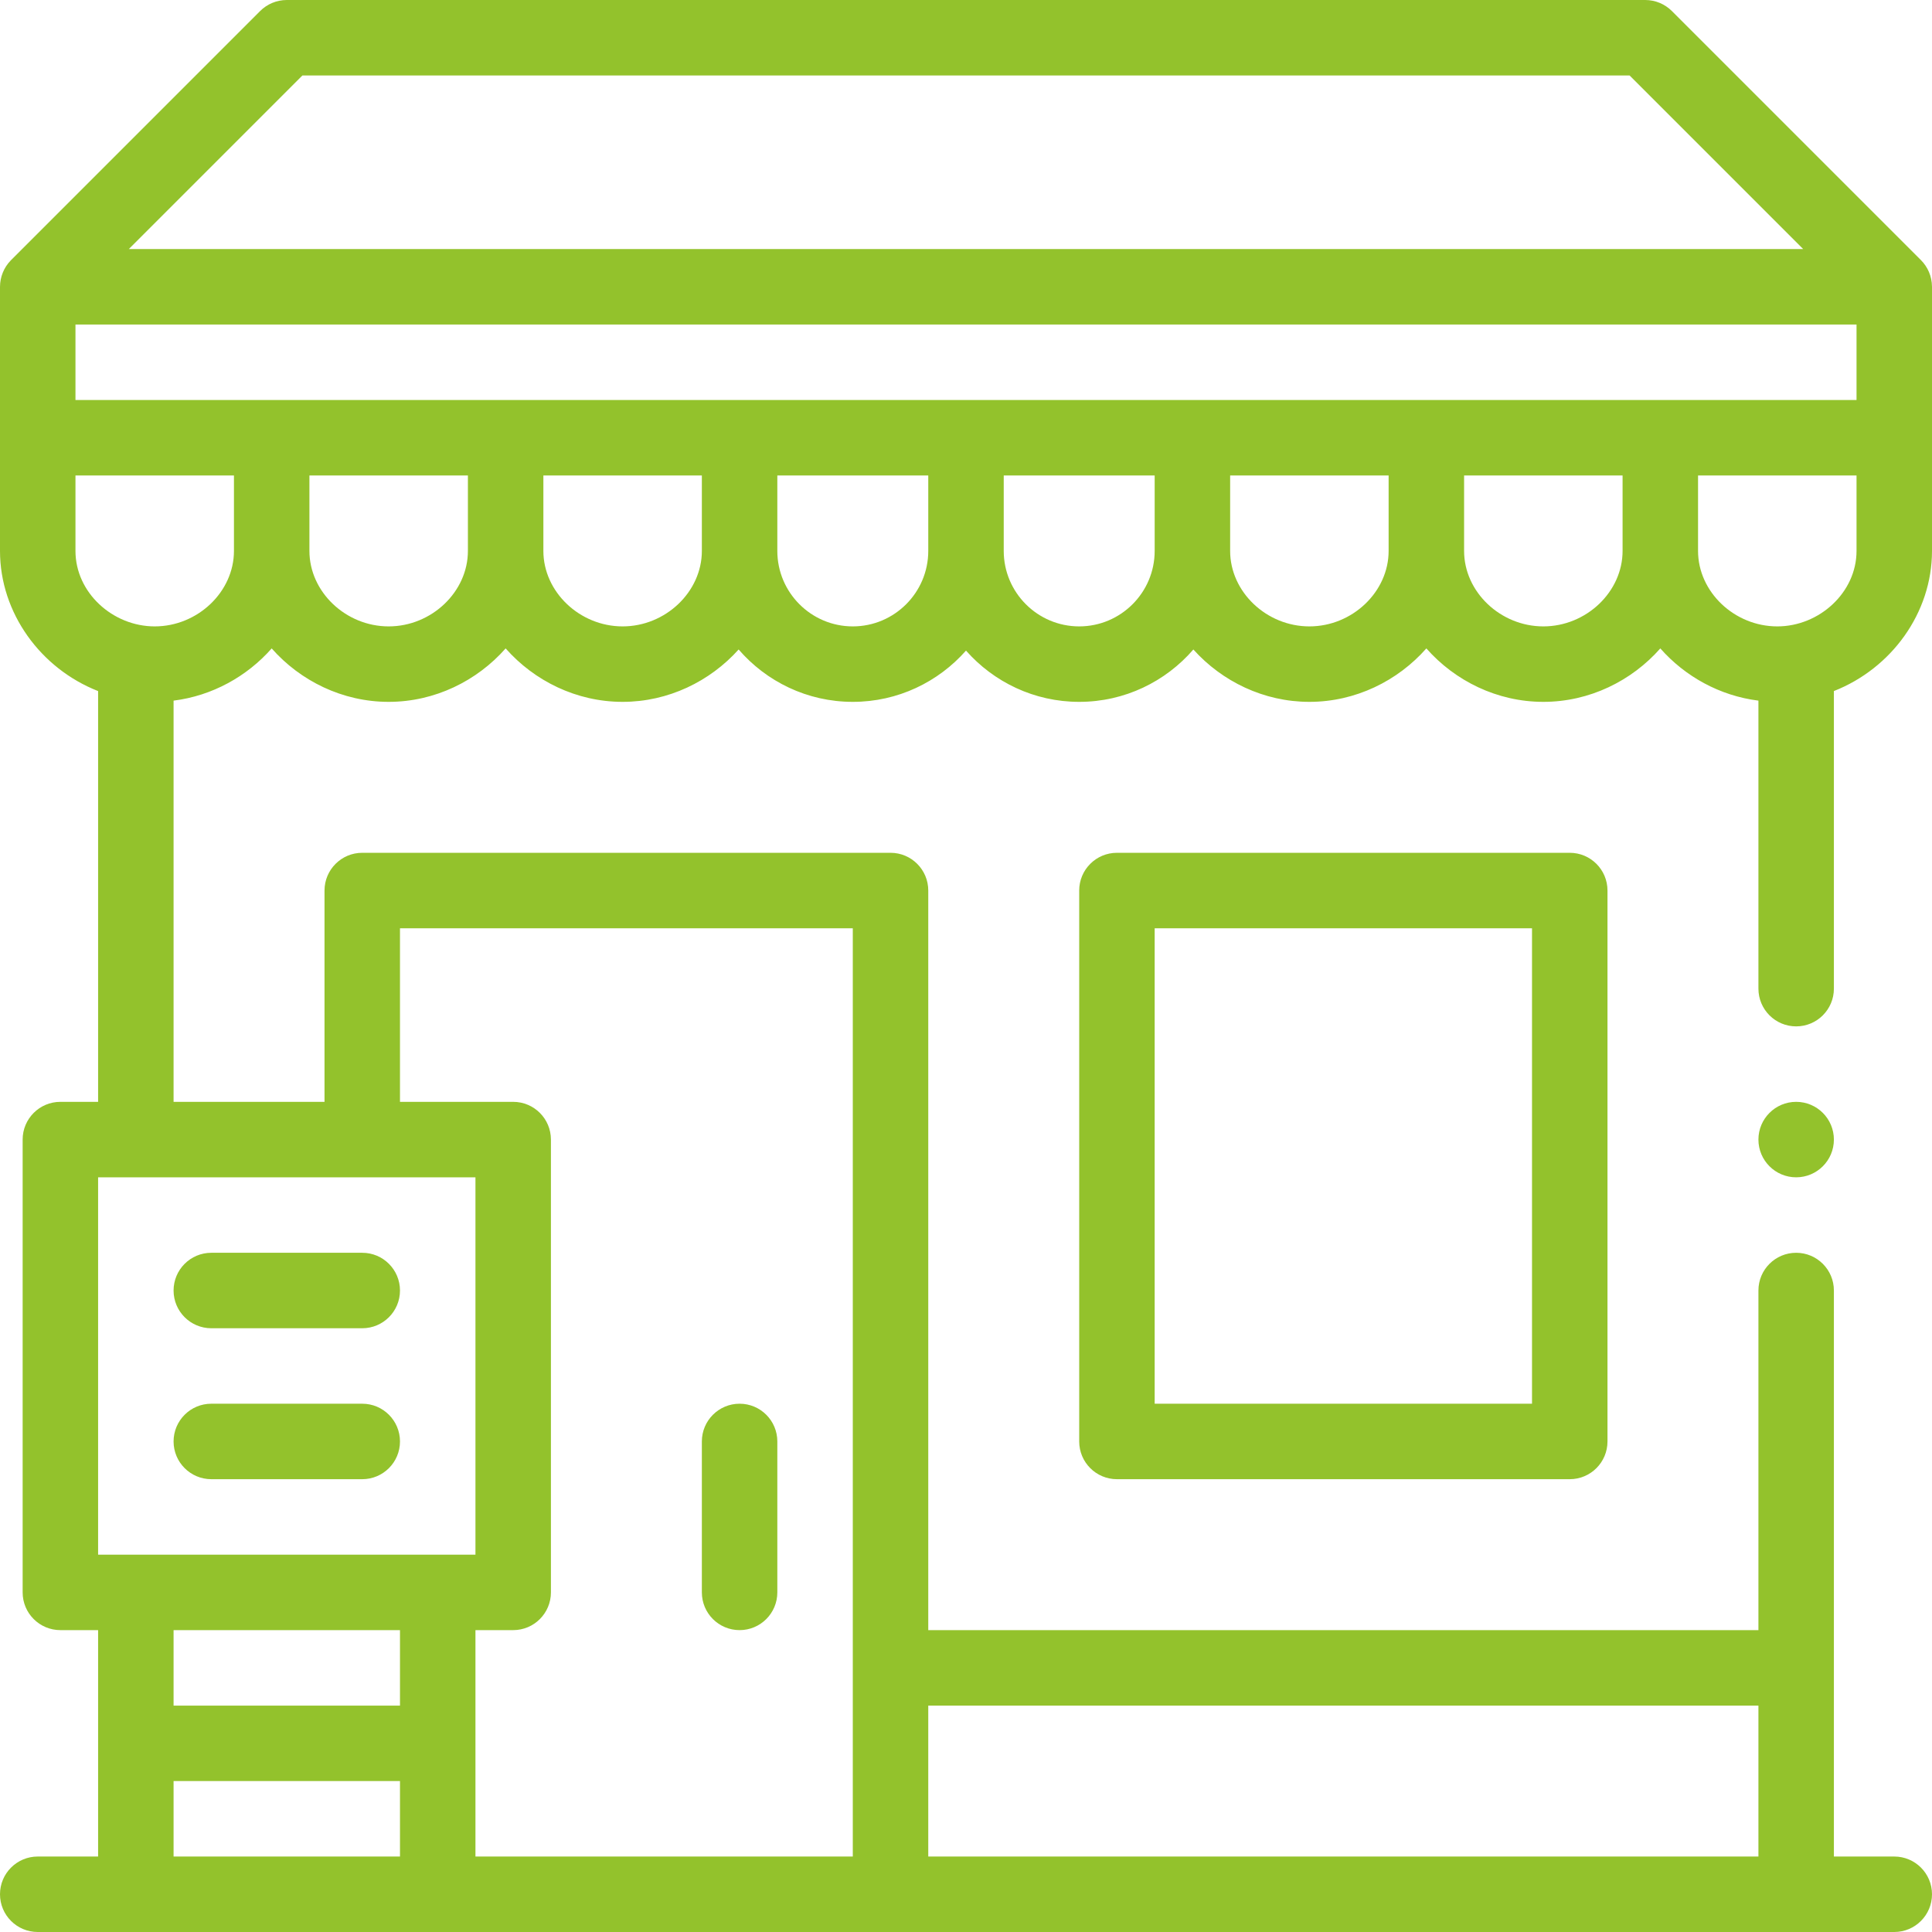
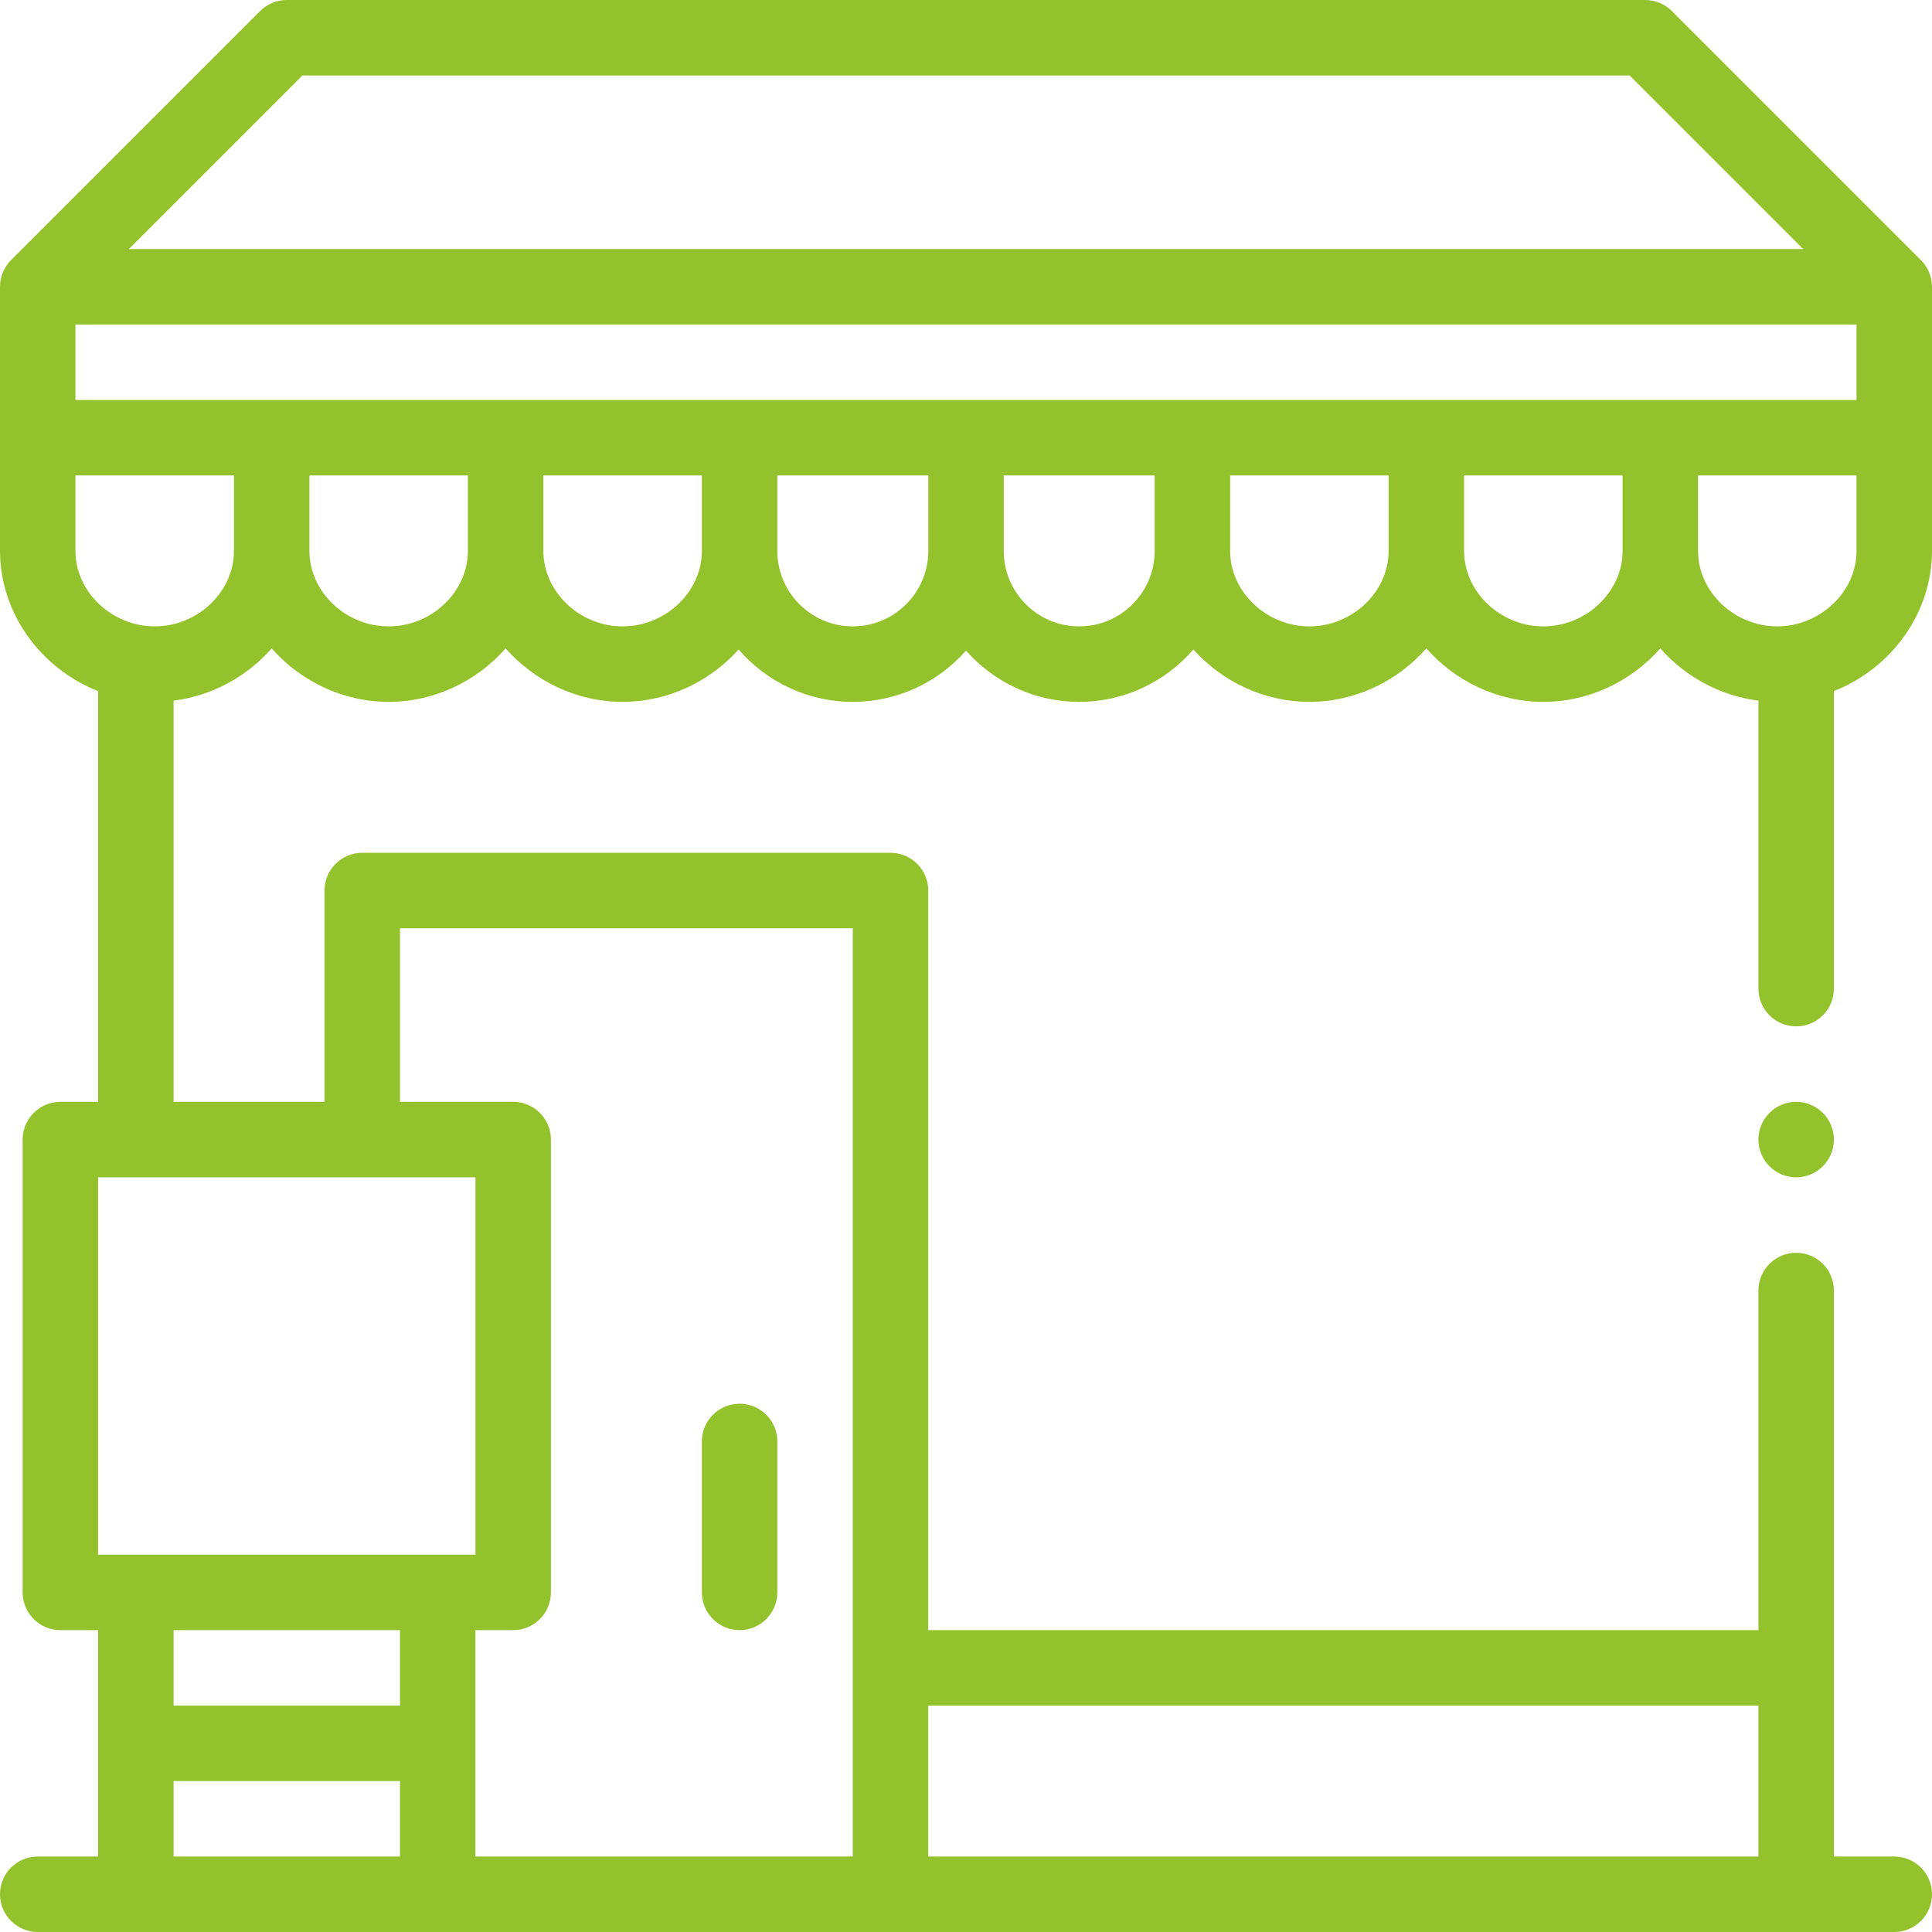
<svg xmlns="http://www.w3.org/2000/svg" height="512pt" viewBox="0 0 512 512" width="512pt">
  <path style="fill:#93c22c" d="m509.07 68.93-66-66c-1.875-1.875-4.418-2.93-7.07-2.93h-360c-2.652 0-5.195 1.055-7.07 2.93l-66 66c-.023.02-.039.047-.062.066-1.879 1.918-2.855 4.469-2.863 6.961 0 .016-.004.027-.004.043v70c0 16.426 10.738 31.16 26 37.145v108.855h-10c-5.523 0-10 4.477-10 10v120c0 5.523 4.477 10 10 10h10v60h-16c-5.523 0-10 4.477-10 10s4.477 10 10 10h492c5.523 0 10-4.477 10-10s-4.477-10-10-10h-16v-150c0-5.523-4.477-10-10-10s-10 4.477-10 10v90h-220v-196c0-5.523-4.477-10-10-10h-140c-5.523 0-10 4.477-10 10v56h-40v-106.324c10.254-1.281 19.461-6.422 26-13.836 7.586 8.602 18.766 14.16 31 14.16s23.414-5.559 31-14.164c7.586 8.605 18.766 14.164 31 14.164 12.098 0 23.164-5.434 30.746-13.879 7.34 8.492 18.176 13.879 30.254 13.879 11.938 0 22.664-5.266 30-13.586 7.336 8.32 18.062 13.586 30 13.586 12.078 0 22.914-5.387 30.254-13.879 7.582 8.445 18.648 13.879 30.746 13.879 12.234 0 23.414-5.559 31-14.164 7.586 8.605 18.766 14.164 31 14.164s23.414-5.559 31-14.164c6.539 7.418 15.746 12.559 26 13.84v76.324c0 5.523 4.477 10 10 10s10-4.477 10-10v-78.863c15.281-6.004 26-20.73 26-37.137 0-14.246 0-55.727 0-70 0-.016-.004-.027-.004-.043-.012-2.715-1.133-5.234-2.926-7.027zm-483.07 243.07h100v100h-100zm80 120v20h-60v-20zm-60 40h60v20h-60zm420-20v40h-220v-40zm-360-206h120v246h-100v-60h10c5.523 0 10-4.477 10-10v-120c0-5.523-4.477-10-10-10h-30zm-86-140v-20h472v20zm60.141-86h351.719l46 46h-443.719zm-39.141 146c-11.148 0-21-8.965-21-20v-20h42v20c0 10.84-9.617 20-21 20zm62 0c-11.383 0-21-9.16-21-20v-20h42v20c0 10.84-9.617 20-21 20zm62 0c-11.383 0-21-9.16-21-20v-20h42v20c0 10.84-9.617 20-21 20zm61 0c-11.027 0-20-8.973-20-20v-20h40v20c0 11.027-8.973 20-20 20zm60 0c-11.027 0-20-8.973-20-20v-20h40v20c0 11.027-8.973 20-20 20zm61 0c-11.383 0-21-9.16-21-20v-20h42v20c0 10.84-9.617 20-21 20zm62 0c-11.383 0-21-9.16-21-20v-20h42v20c0 10.84-9.617 20-21 20zm62 0c-11.383 0-21-9.16-21-20v-20h42v20c0 11.012-9.855 20-21 20zm0 0" />
-   <path style="fill:#93c22c" d="m56 352h40c5.523 0 10-4.477 10-10s-4.477-10-10-10h-40c-5.523 0-10 4.477-10 10s4.477 10 10 10zm0 0" />
-   <path style="fill:#93c22c" d="m56 392h40c5.523 0 10-4.477 10-10s-4.477-10-10-10h-40c-5.523 0-10 4.477-10 10s4.477 10 10 10zm0 0" />
  <path style="fill:#93c22c" d="m196 432c5.523 0 10-4.477 10-10v-40c0-5.523-4.477-10-10-10s-10 4.477-10 10v40c0 5.523 4.477 10 10 10zm0 0" />
-   <path style="fill:#93c22c" d="m296 226c-5.523 0-10 4.477-10 10v146c0 5.523 4.477 10 10 10h120c5.523 0 10-4.477 10-10v-146c0-5.523-4.477-10-10-10zm110 146h-100v-126h100zm0 0" />
  <path style="fill:#93c22c" d="m486 302c0 5.523-4.477 10-10 10s-10-4.477-10-10 4.477-10 10-10 10 4.477 10 10zm0 0" />
</svg>